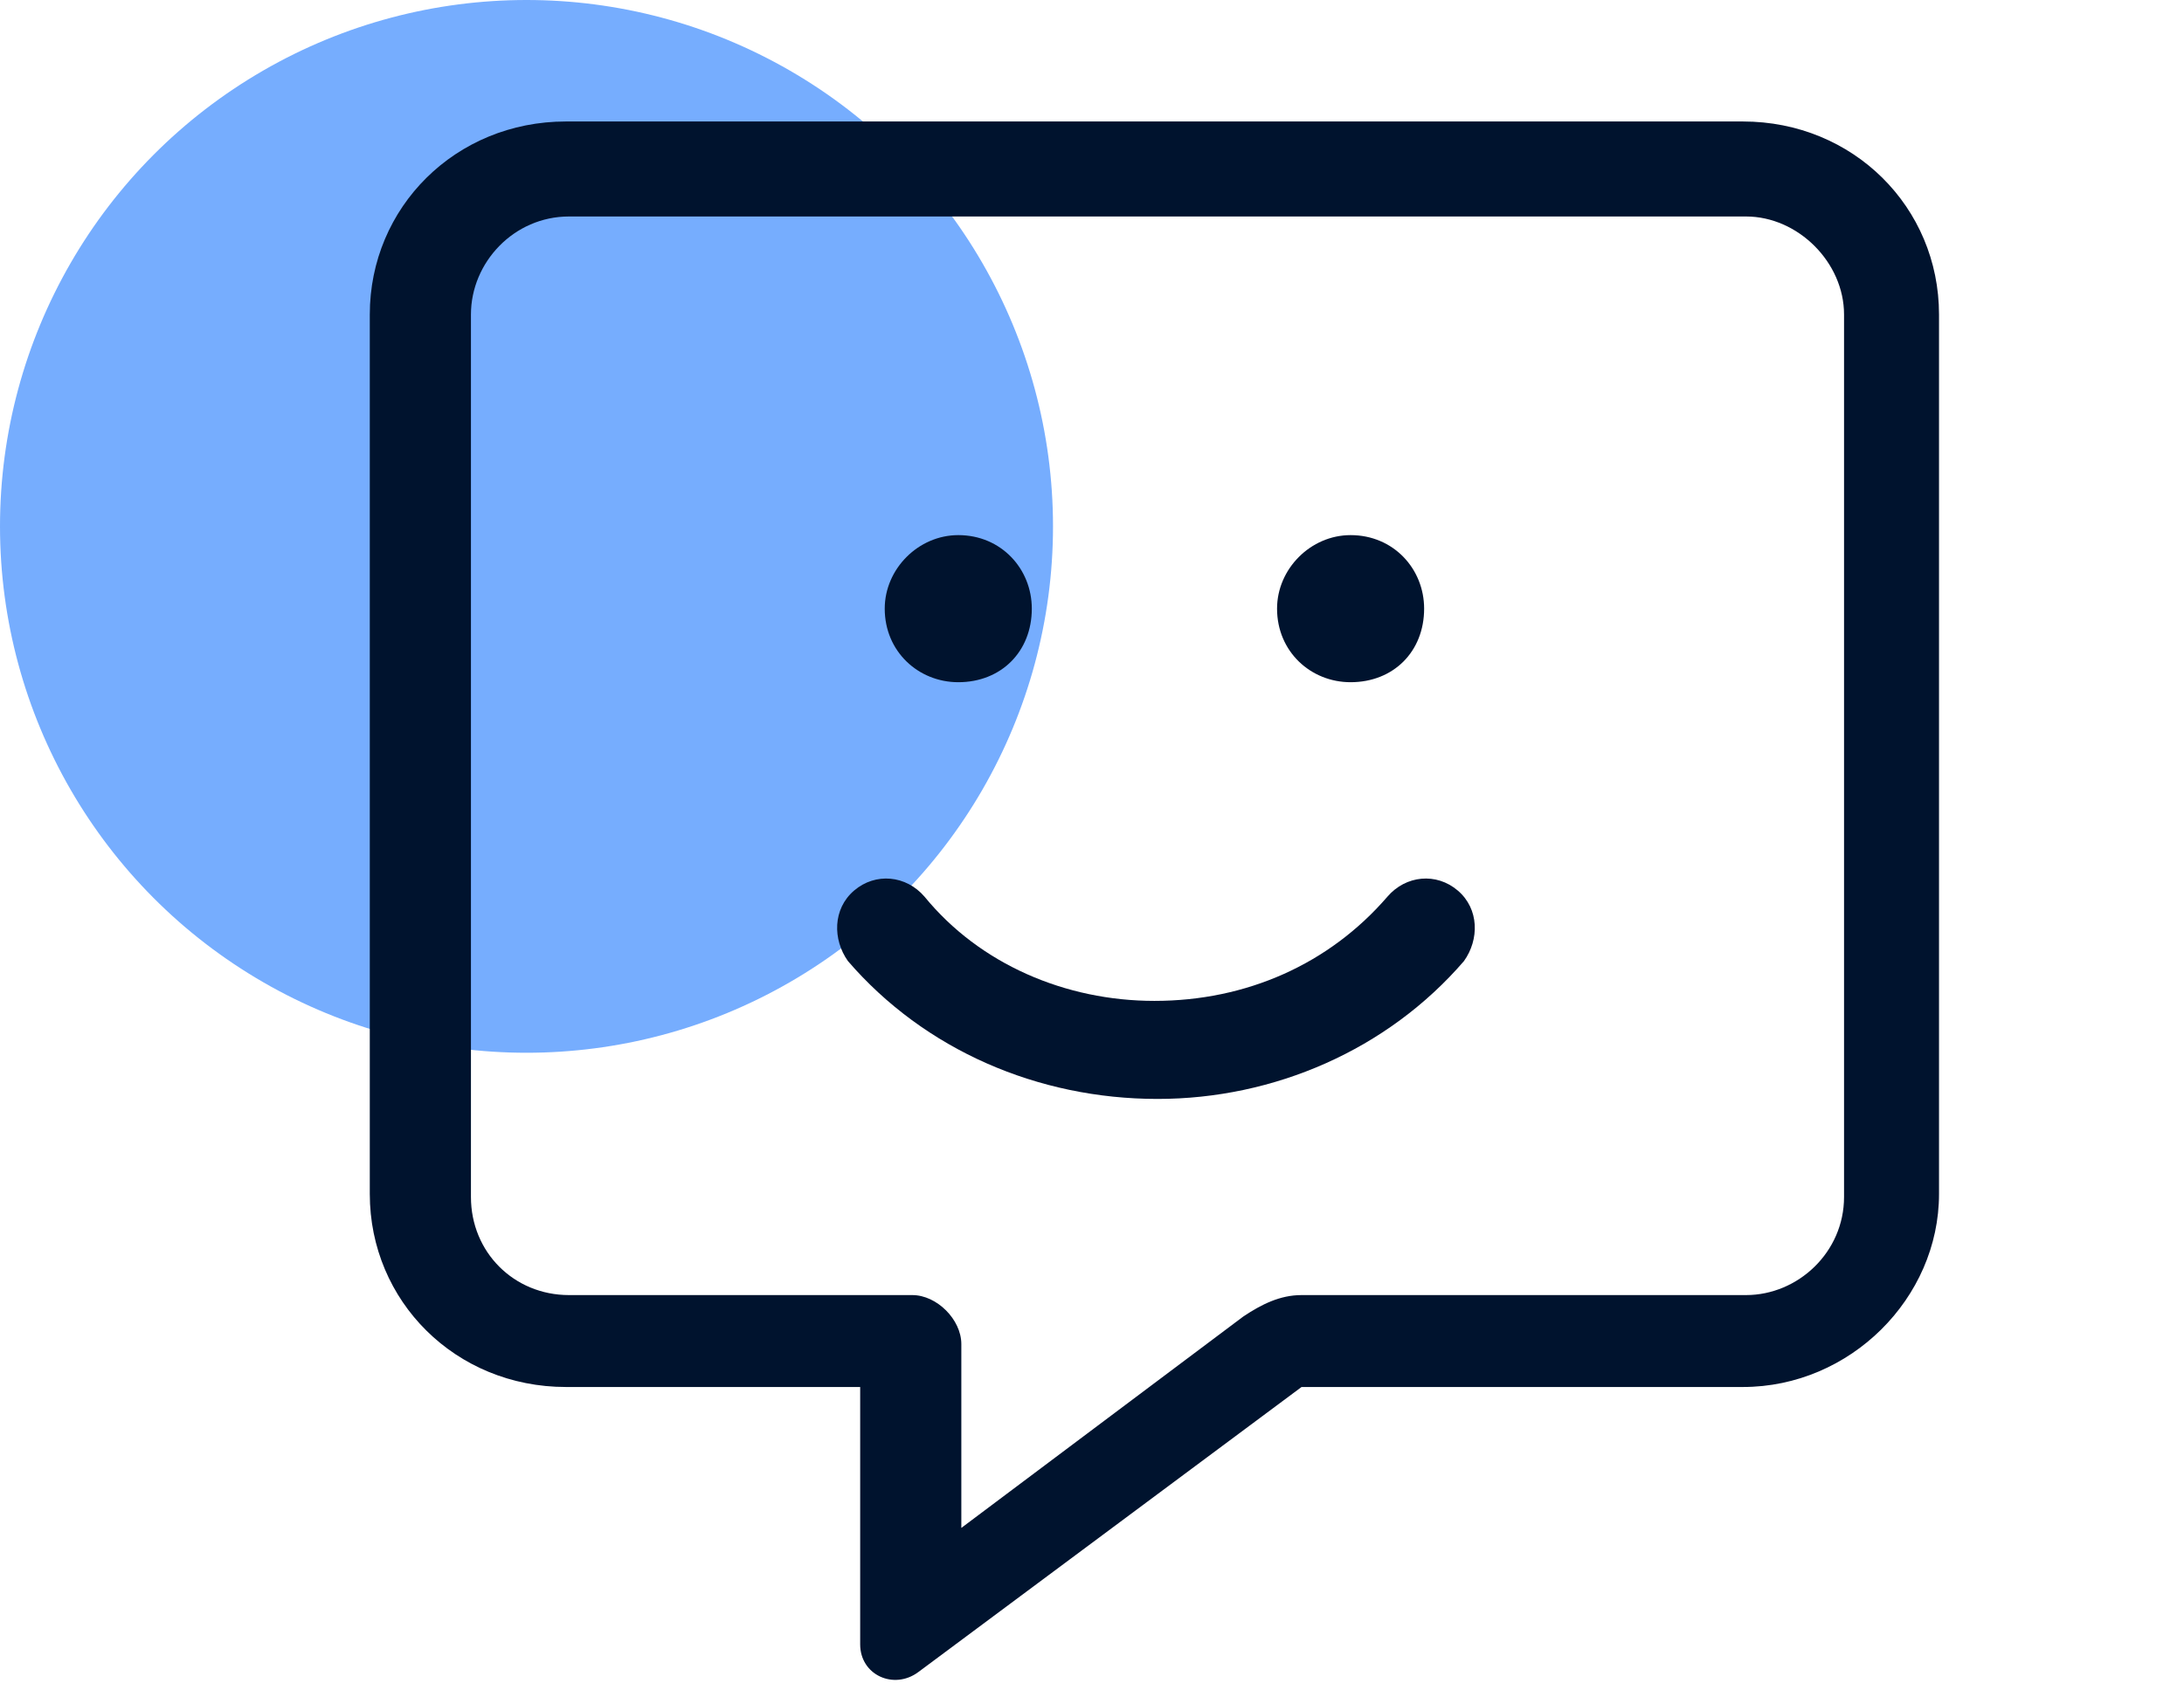
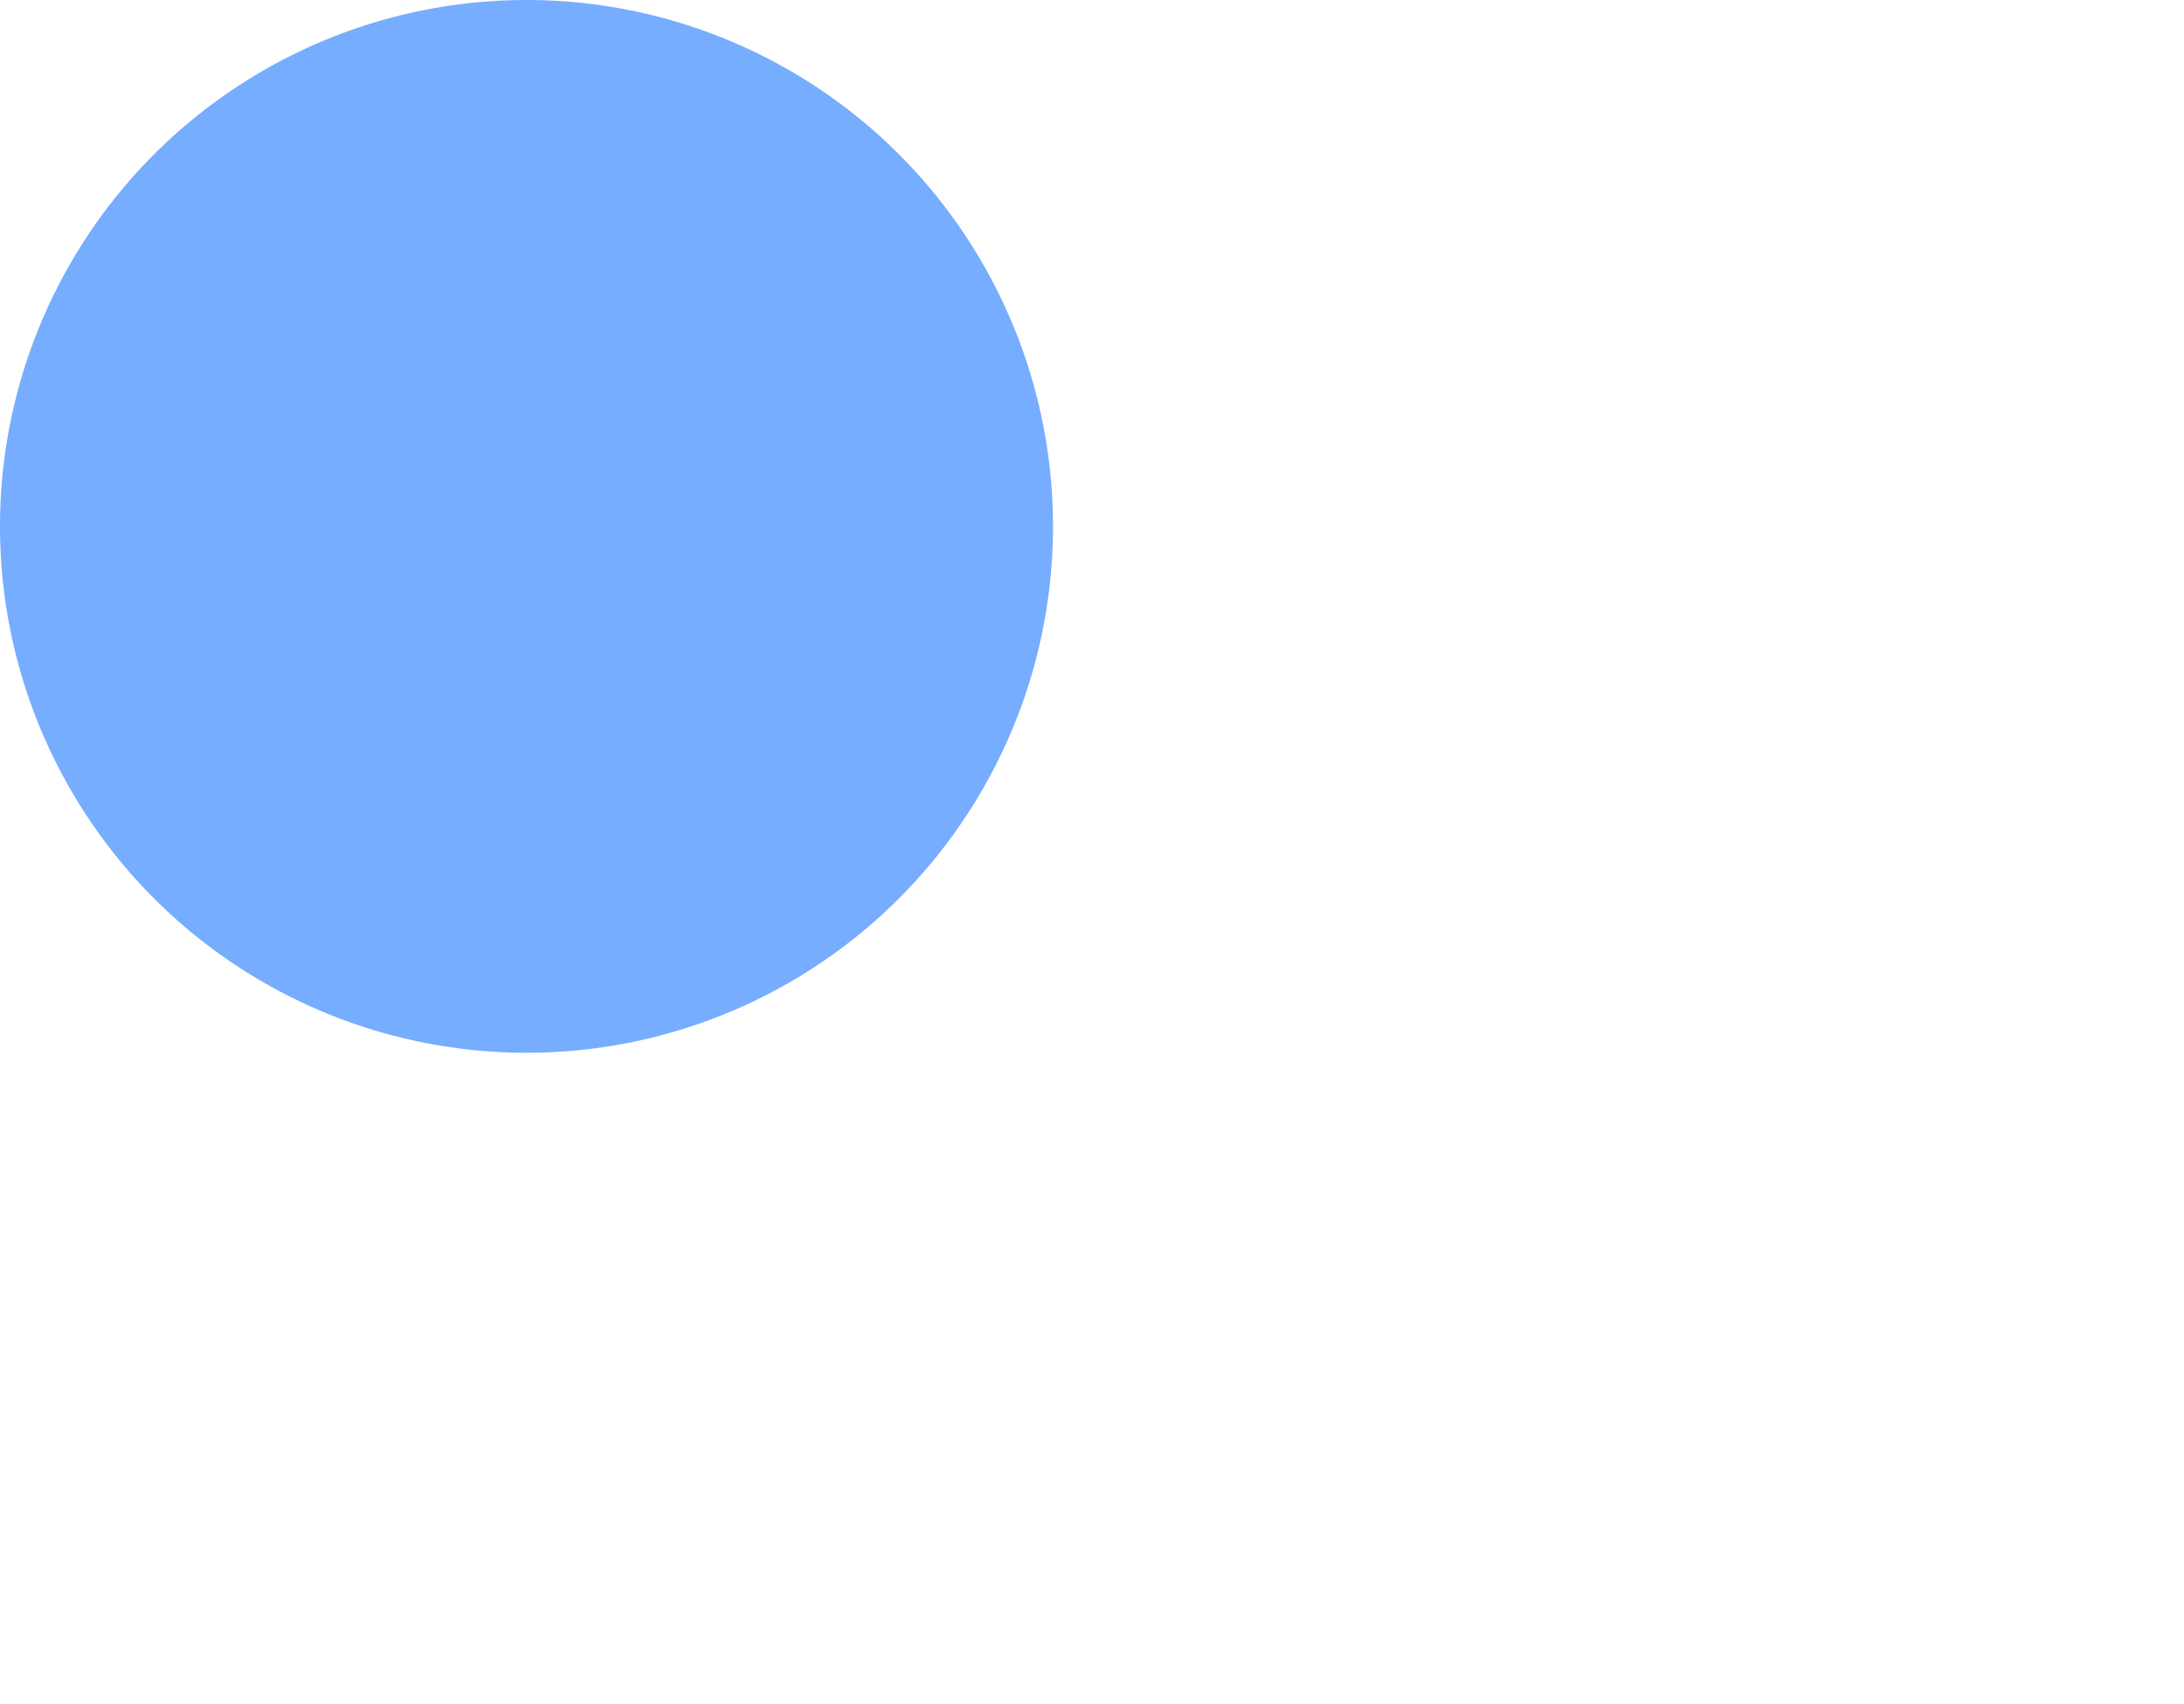
<svg xmlns="http://www.w3.org/2000/svg" width="41" height="32" viewBox="0 0 41 32" fill="none">
  <circle cx="9.884" cy="9.884" r="9.884" fill="#76ADFE" />
-   <path d="M32.719 2.281C34.791 2.281 36.401 3.892 36.401 5.906V22.419C36.401 24.375 34.733 26.044 32.719 26.044H24.434L17.242 31.395C16.781 31.74 16.148 31.452 16.148 30.877V26.044H10.625C8.553 26.044 6.942 24.433 6.942 22.419V5.906C6.942 3.892 8.553 2.281 10.625 2.281H32.719ZM34.618 22.476V5.906C34.618 4.928 33.755 4.065 32.777 4.065H10.682C9.647 4.065 8.841 4.928 8.841 5.906V22.476C8.841 23.512 9.647 24.318 10.682 24.318H17.127C17.587 24.318 18.047 24.778 18.047 25.238V28.69L23.341 24.72C23.686 24.49 24.031 24.318 24.434 24.318H32.777C33.755 24.318 34.618 23.512 34.618 22.476ZM25.354 12.81C24.606 12.81 23.974 12.235 23.974 11.429C23.974 10.681 24.606 10.048 25.354 10.048C26.16 10.048 26.735 10.681 26.735 11.429C26.735 12.235 26.16 12.81 25.354 12.81ZM26.045 16.838C26.39 16.435 26.965 16.378 27.368 16.723C27.771 17.068 27.771 17.643 27.483 18.046C26.045 19.715 23.916 20.635 21.73 20.635C19.486 20.635 17.357 19.715 15.918 18.046C15.631 17.643 15.631 17.068 16.033 16.723C16.436 16.378 17.012 16.435 17.357 16.838C18.392 18.104 20.003 18.794 21.672 18.794C23.398 18.794 24.952 18.104 26.045 16.838ZM17.99 12.81C17.242 12.81 16.609 12.235 16.609 11.429C16.609 10.681 17.242 10.048 17.99 10.048C18.795 10.048 19.37 10.681 19.37 11.429C19.37 12.235 18.795 12.81 17.99 12.81Z" fill="#00132E" />
</svg>